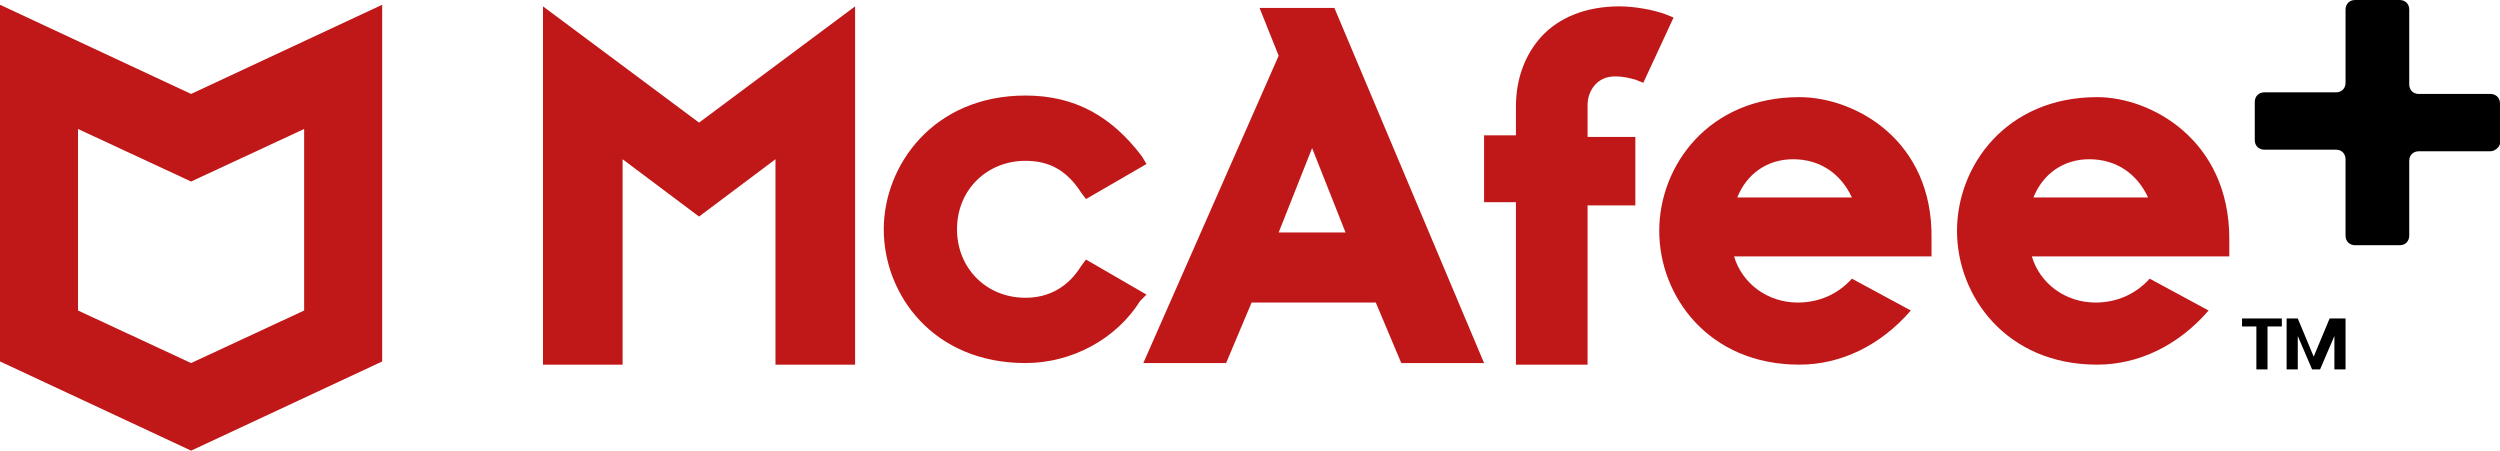
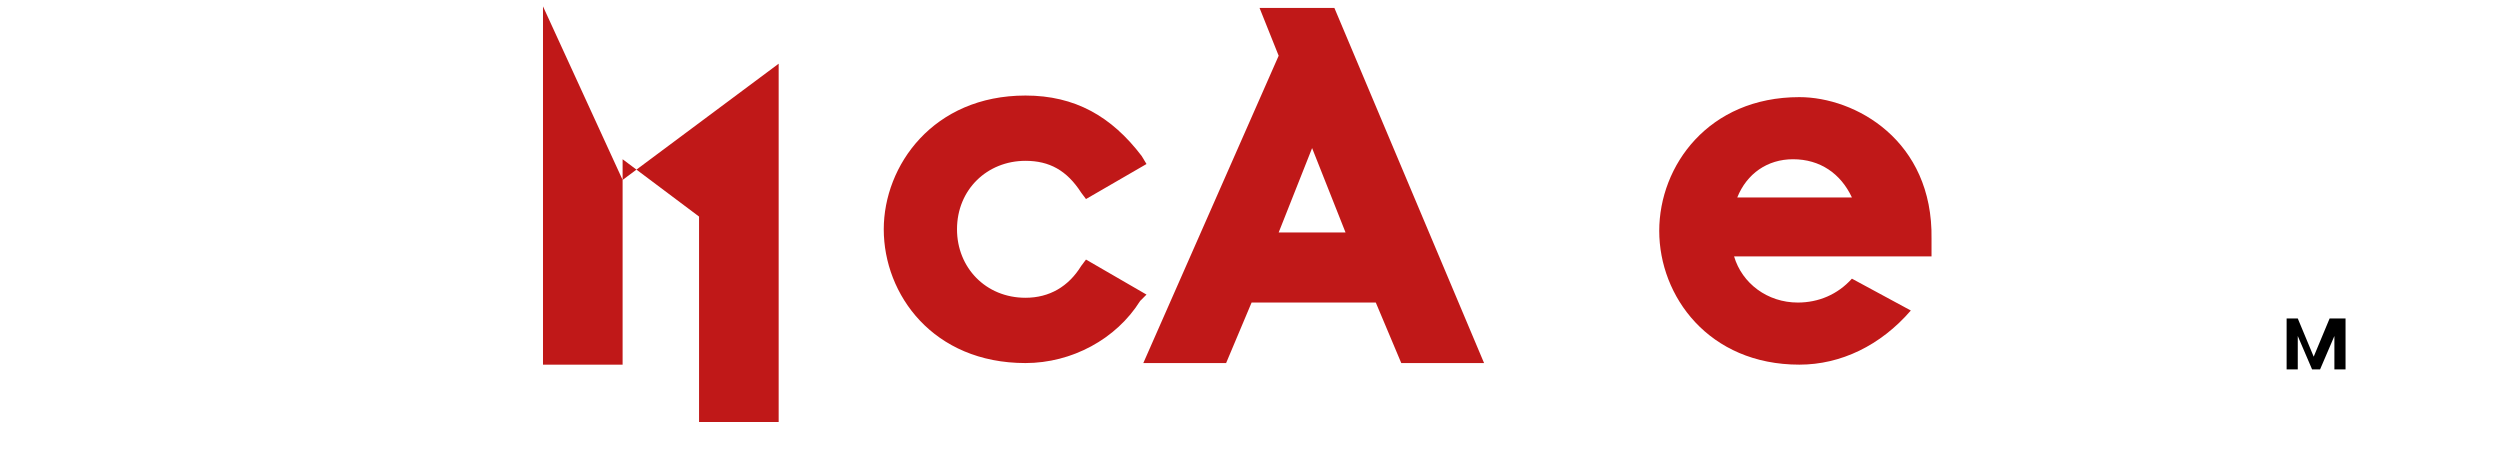
<svg xmlns="http://www.w3.org/2000/svg" version="1.1" id="Layer_1" x="0px" y="0px" width="157px" height="28.3px" viewBox="0 0 157 28.3" style="enable-background:new 0 0 157 28.3;" xml:space="preserve">
  <style type="text/css">
	.st0{fill:#C01818;}
	.st1{fill-rule:evenodd;clip-rule:evenodd;fill:#C01818;}
</style>
  <path class="st0" d="M72,18.5l-3.8-2.2l-0.3,0.4c-0.8,1.3-2,2-3.5,2c-2.5,0-4.3-1.9-4.3-4.3c0-2.5,1.9-4.3,4.3-4.3  c1.5,0,2.6,0.6,3.5,2l0.3,0.4l3.8-2.2l-0.3-0.5C69.8,7.3,67.5,6,64.4,6c-5.8,0-8.9,4.4-8.9,8.4c0,4.1,3.1,8.4,8.9,8.4  c2.9,0,5.7-1.5,7.2-3.9L72,18.5z" />
  <path class="st0" d="M71.8,22.8h5.2l1.6-3.8h7.8l1.6,3.8h5.2L83.8,0.5h-4.7l1.2,3L71.8,22.8z M82.4,9.3l2.1,5.3h-4.2L82.4,9.3z" />
-   <path class="st0" d="M95.2,22.9h4.5v-10h3V8.6h-3v-2c0-0.9,0.6-1.8,1.7-1.8c0.6,0,0.9,0.1,1.3,0.2l0.5,0.2l1.9-4.1l-0.5-0.2  c-0.8-0.3-2-0.5-2.9-0.5c-2.1,0-3.8,0.7-4.9,1.9c-1,1.1-1.6,2.6-1.6,4.4v1.8h-2v4.2h2L95.2,22.9z" />
-   <path class="st0" d="M34.1,0.4v22.5h5V10l4.8,3.6l4.8-3.6v12.9h5l0-22.5l-9.8,7.3L34.1,0.4z" />
+   <path class="st0" d="M34.1,0.4v22.5h5V10l4.8,3.6v12.9h5l0-22.5l-9.8,7.3L34.1,0.4z" />
  <path class="st0" d="M113,6.1c-5.7,0-8.8,4.3-8.8,8.4c0,4.1,3.1,8.4,8.8,8.4c2.6,0,5.1-1.2,7-3.4l-3.7-2c-0.9,1-2.1,1.5-3.4,1.5  c-1.9,0-3.5-1.2-4-2.9h12.4V15C121.4,8.8,116.5,6.1,113,6.1z M109.1,12.4c0.6-1.5,1.9-2.4,3.5-2.4c1.7,0,3,0.9,3.7,2.4L109.1,12.4z" />
-   <path class="st0" d="M131.7,6.1c-5.7,0-8.8,4.3-8.8,8.4c0,4.1,3.1,8.4,8.8,8.4c2.6,0,5.1-1.2,7-3.4l-3.7-2c-0.9,1-2.1,1.5-3.4,1.5  c-1.9,0-3.5-1.2-4-2.9H140V15C140,8.8,135.1,6.1,131.7,6.1z M127.7,12.4c0.6-1.5,1.9-2.4,3.5-2.4c1.7,0,3,0.9,3.7,2.4L127.7,12.4z" />
-   <path class="st1" d="M12,5.9L0,0.3v22.4l12,5.6l12-5.6V0.3L12,5.9z M12,11.4L12,11.4L12,11.4l7.1-3.3v11.4L12,22.8l-7.1-3.3V8.1  L12,11.4L12,11.4L12,11.4z" />
  <g>
-     <path d="M143.3,20v0.5h-0.9v2.7h-0.7v-2.7h-0.9V20H143.3z" />
    <path d="M147.3,20v3.2h-0.7v-2.1l-0.9,2.1h-0.5l-0.9-2.1v2.1h-0.7V20h0.7l1,2.4l1-2.4H147.3z" />
  </g>
  <g>
-     <path d="M156.4,9.5h-4.5c-0.3,0-0.6,0.2-0.6,0.6v4.7c0,0.3-0.2,0.6-0.6,0.6h-2.8c-0.3,0-0.6-0.2-0.6-0.6V10c0-0.3-0.2-0.6-0.6-0.6   h-4.5c-0.3,0-0.6-0.2-0.6-0.6V6.4c0-0.3,0.2-0.6,0.6-0.6h4.5c0.3,0,0.6-0.2,0.6-0.6V0.6c0-0.3,0.2-0.6,0.6-0.6h2.8   c0.3,0,0.6,0.2,0.6,0.6v4.7c0,0.3,0.2,0.6,0.6,0.6h4.5c0.3,0,0.6,0.2,0.6,0.6v2.5C157,9.2,156.7,9.5,156.4,9.5z" />
-   </g>
+     </g>
</svg>